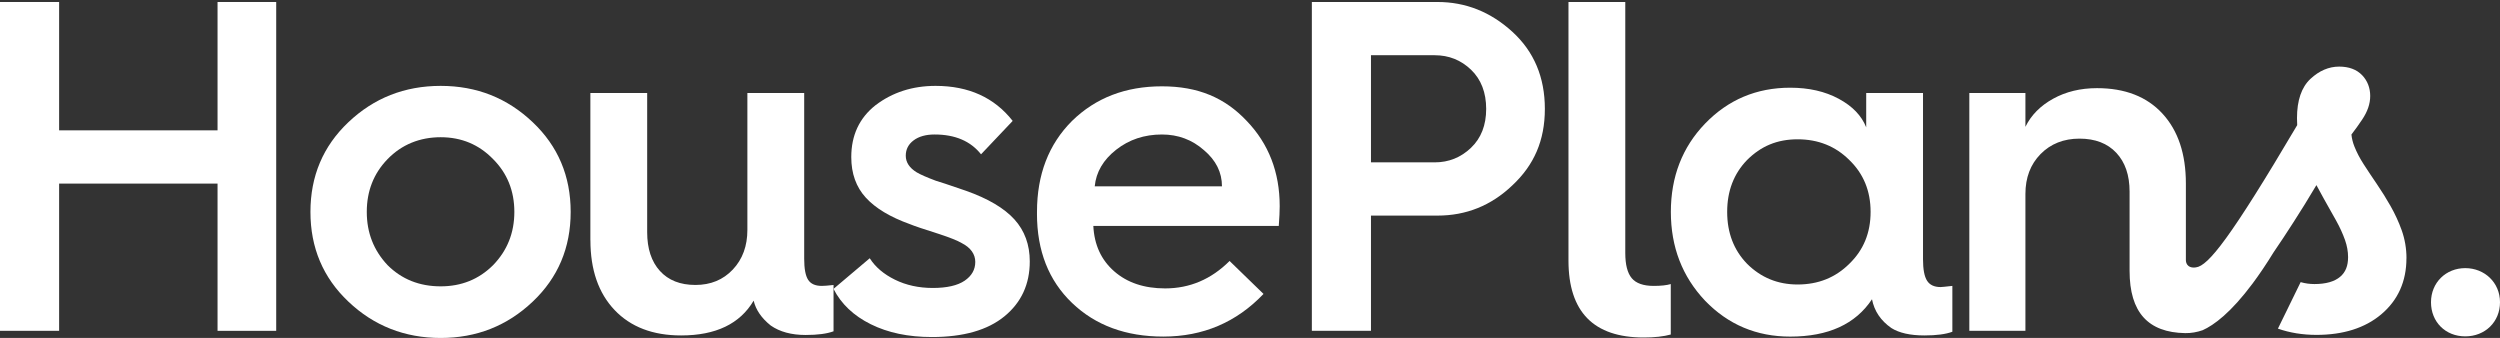
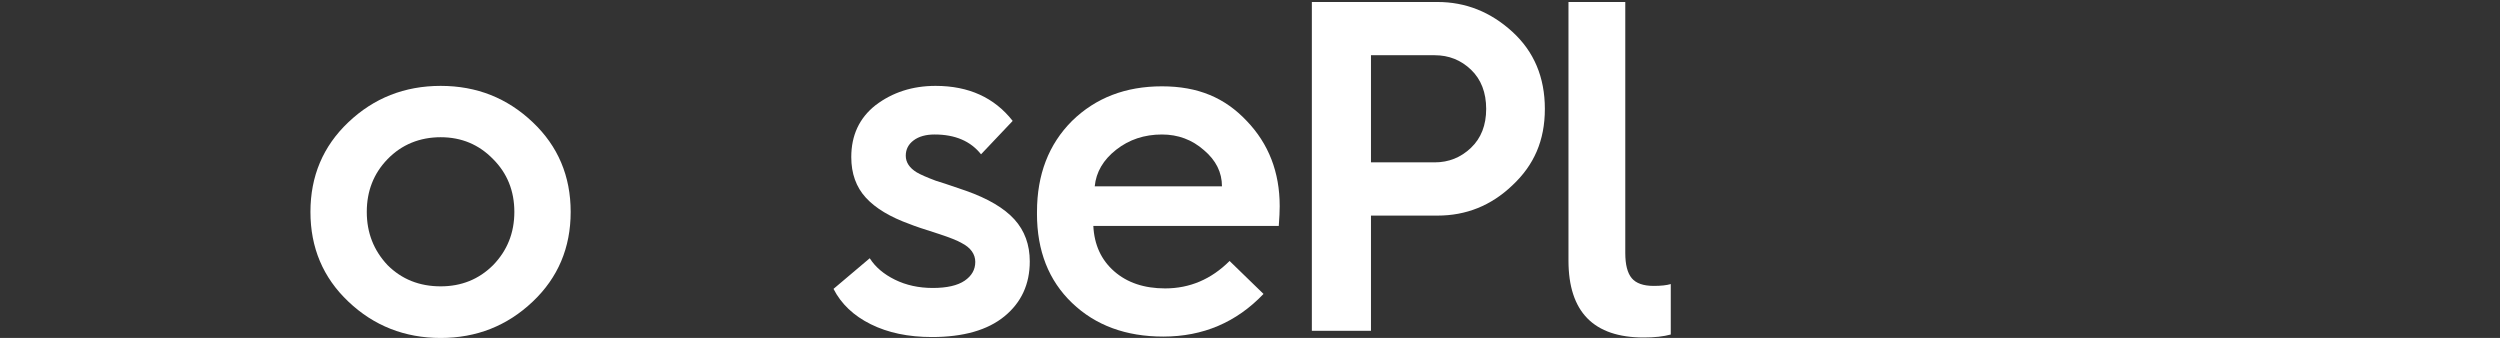
<svg xmlns="http://www.w3.org/2000/svg" width="1080" height="146" viewBox="0 0 1080 146" fill="none">
  <rect x="0" y="0" width="1080" height="146" fill="#333333" stroke="none" />
  <g clip-path="url(#clip0_6_6797)">
-     <path d="M1064.99 115.83C1056.65 115.83 1050.19 122.06 1050.19 130.57C1050.19 139.08 1056.44 145.31 1064.99 145.31C1073.54 145.31 1080 139.08 1080 130.57C1080 122.06 1073.33 115.83 1064.99 115.83Z" fill="white" />
-     <path d="M25.54 142.91H0V0.86H25.54V56.31H93.98V0.86H119.32V142.92H93.98V79.31H25.54V142.92V142.91Z" fill="white" />
    <path d="M150.47 130.27C139.56 119.92 134.11 107.01 134.11 91.55C134.11 76.09 139.56 63.18 150.47 52.83C161.51 42.34 174.81 37.1 190.37 37.1C205.93 37.1 219.13 42.34 230.17 52.83C241.08 63.18 246.53 76.09 246.53 91.55C246.53 107.01 241.08 119.92 230.17 130.27C219.13 140.76 205.86 146 190.37 146C174.88 146 161.5 140.76 150.47 130.27ZM190.37 123.7C199.35 123.7 206.9 120.65 213.02 114.54C219.14 108.24 222.2 100.57 222.2 91.54C222.2 82.51 219.14 74.85 213.02 68.74C206.9 62.44 199.35 59.28 190.37 59.28C181.39 59.28 173.54 62.43 167.43 68.74C161.44 74.91 158.45 82.51 158.45 91.54C158.45 100.57 161.44 108.16 167.43 114.54C173.55 120.65 181.2 123.7 190.37 123.7Z" fill="white" />
-     <path d="M255.04 103.79V40.18H279.58V100.31C279.58 107.41 281.41 112.99 285.07 117.03C288.73 121.08 293.85 123.1 300.43 123.1C307.01 123.1 312.4 120.88 316.59 116.43C320.78 111.98 322.87 106.28 322.87 99.31V40.18H347.41V111.76C347.41 116.07 347.97 119.11 349.11 120.87C350.24 122.63 352.2 123.51 355 123.51C356 123.51 357.69 123.38 360.09 123.11V143.12C357.23 144.18 353.21 144.71 348.02 144.71C341.9 144.71 336.88 143.35 332.96 140.63C328.97 137.44 326.51 133.86 325.58 129.88C319.66 139.9 309.22 144.91 294.26 144.91C282.02 144.91 272.43 141.24 265.48 133.91C258.53 126.58 255.06 116.54 255.06 103.8L255.04 103.79Z" fill="white" />
    <path d="M360.07 124.8L375.73 111.56C378.12 115.34 381.75 118.43 386.6 120.82C391.45 123.21 396.91 124.4 402.96 124.4C409.01 124.4 413.67 123.35 416.73 121.26C419.79 119.17 421.32 116.47 421.32 113.15C421.32 109.83 419.36 106.98 415.43 104.99C413.63 103.93 410.41 102.64 405.75 101.11C399.03 98.99 394.81 97.56 393.08 96.83C384.57 93.78 378.22 89.96 374.03 85.38C369.84 80.8 367.75 74.96 367.75 67.86C367.75 58.44 371.24 50.97 378.22 45.46C385.54 39.89 394.18 37.1 404.16 37.1C418.46 37.1 429.56 42.14 437.48 52.23L423.81 66.66C419.29 60.95 412.6 58.1 403.76 58.1C399.97 58.1 396.94 58.95 394.68 60.64C392.42 62.33 391.29 64.54 391.29 67.26C391.29 70.11 392.85 72.5 395.98 74.43C397.51 75.36 400.3 76.59 404.36 78.11C405.22 78.31 409.51 79.74 417.23 82.39C426.81 85.77 433.81 89.91 438.23 94.78C442.65 99.66 444.86 105.72 444.86 112.95C444.86 122.77 441.22 130.67 433.94 136.64C426.66 142.61 416.2 145.6 402.57 145.6C392.39 145.6 383.6 143.76 376.18 140.07C368.76 136.39 363.39 131.29 360.07 124.79V124.8Z" fill="white" />
    <path d="M447.98 92.34V91.54C447.98 75.41 453.03 62.31 463.14 52.22C473.32 42.27 486.25 37.29 501.95 37.29C517.65 37.29 529.18 42.27 538.56 52.22C548.07 62.11 552.83 74.39 552.83 89.05C552.83 91.17 552.7 94.03 552.43 97.61H472.32C472.72 105.77 475.73 112.31 481.35 117.22C486.97 122.13 494.3 124.59 503.35 124.59C513.99 124.59 523.27 120.64 531.18 112.74L545.84 126.98C534.13 139.26 519.7 145.4 502.54 145.4C486.38 145.4 473.24 140.56 463.13 130.87C453.02 121.18 447.97 108.34 447.97 92.34H447.98ZM472.92 80.5H527.89C527.89 74.46 525.3 69.25 520.11 64.87C514.99 60.36 508.94 58.1 501.95 58.1C494.37 58.1 487.78 60.29 482.2 64.67C476.61 69.05 473.52 74.33 472.92 80.5Z" fill="white" />
    <path d="M592.26 142.91H566.72V0.86H620.99C633.16 0.86 643.93 5.14 653.31 13.7C662.69 22.26 667.38 33.38 667.38 47.05C667.38 60.72 662.69 71.34 653.31 80.1C644.2 88.8 633.42 93.14 620.99 93.14H592.26V142.91ZM592.26 23.85V70.14H619.79C625.84 70.14 631.06 68.05 635.45 63.87C639.84 59.69 642.03 54.08 642.03 47.05C642.03 40.02 639.85 34.31 635.5 30.13C631.14 25.95 625.91 23.86 619.79 23.86H592.26V23.85Z" fill="white" />
    <path d="M677.58 112.55V0.86H702.12V109.27C702.12 114.31 703.05 117.95 704.91 120.17C706.77 122.39 709.93 123.51 714.39 123.51C717.52 123.51 719.98 123.25 721.77 122.71V144.51C718.64 145.37 714.75 145.8 710.1 145.8C688.42 145.8 677.58 134.72 677.58 112.55Z" fill="white" />
-     <path d="M773.38 37.89C781.43 37.89 788.41 39.48 794.33 42.67C800.25 45.86 804.21 49.97 806.2 55.01V40.18H830.74V111.96C830.74 116.34 831.32 119.44 832.49 121.27C833.65 123.1 835.6 124.01 838.33 124.01C838.73 124.01 840.43 123.85 843.42 123.51V143.32C840.56 144.38 836.54 144.91 831.35 144.91C825.23 144.91 820.48 143.85 817.08 141.72C812.49 138.53 809.7 134.39 808.7 129.28C801.58 140.03 789.81 145.41 773.38 145.41C758.81 145.41 746.54 140.23 736.57 129.88C726.73 119.46 721.81 106.68 721.81 91.55C721.81 76.42 726.73 63.64 736.57 53.42C746.55 43.07 758.82 37.89 773.38 37.89ZM776.57 122.9C785.48 122.9 792.93 119.91 798.92 113.94C805.04 108.03 808.1 100.57 808.1 91.54C808.1 82.51 805.04 75.05 798.92 69.14C792.93 63.17 785.49 60.18 776.57 60.18C767.65 60.18 760.71 63.17 754.72 69.14C749 75.05 746.14 82.51 746.14 91.54C746.14 100.57 749 108.03 754.72 113.94C760.71 119.91 767.99 122.9 776.57 122.9Z" fill="white" />
-     <path d="M1039.58 111.58C1039.58 121.56 1035.92 129.71 1028.69 135.8C1021.7 141.69 1012.3 144.67 1000.72 144.67C994.74 144.67 989.14 143.76 984.06 141.97L986.21 137.57L988.37 133.16L989.57 130.7L991.72 126.3L993.88 121.88C995.77 122.43 997.76 122.71 999.84 122.71C1004.79 122.71 1008.54 121.64 1010.99 119.53C1013.3 117.55 1014.37 114.86 1014.37 111.05C1014.37 108.66 1013.93 106.19 1013.05 103.7C1012.08 100.97 1010.79 98.14 1009.21 95.3C1007.49 92.23 1005.72 89.07 1003.88 85.82C1002.8 83.91 1001.73 81.95 1000.69 79.97C997.23 85.81 993.92 91.16 990.78 96.01C987.87 100.5 985.06 104.86 982.3 108.84C982.3 108.84 982.3 108.86 982.28 108.86C979.04 114.14 975.98 118.64 973.13 122.47C963.72 135.09 956.44 140.46 951.52 142.66C951.52 142.66 951.52 142.66 951.51 142.66C949.18 143.47 946.64 143.95 944.02 143.91C927.99 143.64 919.98 134.95 919.98 117.03V82.78C919.98 75.68 918.07 70.09 914.24 66.01C910.42 61.93 905.11 59.89 898.33 59.89C891.55 59.89 885.87 62.12 881.52 66.56C877.16 71.01 874.98 76.75 874.98 83.78V142.91H850.75V40.18H874.98V54.79C877.44 49.75 881.43 45.71 886.94 42.66C892.46 39.61 898.78 38.08 905.9 38.08C918 38.08 927.43 41.75 934.18 49.08C940.93 56.41 944.3 66.48 944.3 79.29V108.83C944.3 108.83 944.26 109.35 944.3 110.09V111.75C944.3 111.96 944.3 112.17 944.3 112.38C944.3 113.09 944.51 113.8 944.92 114.38C945.46 115.14 946.72 115.83 948.67 115.5C953.93 114.86 963.51 102.95 992.39 54.06C992.33 53.05 992.3 52.04 992.3 51.03C992.3 43.39 994.25 37.68 998.11 34.08C1001.88 30.56 1006.05 28.77 1010.52 28.77C1014.73 28.77 1018.07 30.02 1020.44 32.48C1022.73 34.86 1023.93 37.96 1023.93 41.44C1023.93 44.92 1022.75 48.22 1020.44 51.68C1018.95 53.91 1017.4 56.06 1015.82 58.11C1015.99 59.82 1016.41 61.54 1017.09 63.26C1018.1 65.8 1019.44 68.38 1021.1 70.94C1022.94 73.79 1024.87 76.69 1026.82 79.54C1028.91 82.61 1030.9 85.8 1032.73 89.03C1034.64 92.39 1036.25 95.9 1037.53 99.46C1038.9 103.3 1039.6 107.37 1039.6 111.57L1039.58 111.58Z" fill="white" />
  </g>
  <defs>
    <clipPath id="clip0_6_6797">
      <rect width="1080" height="146" fill="white" />
    </clipPath>
  </defs>
</svg>